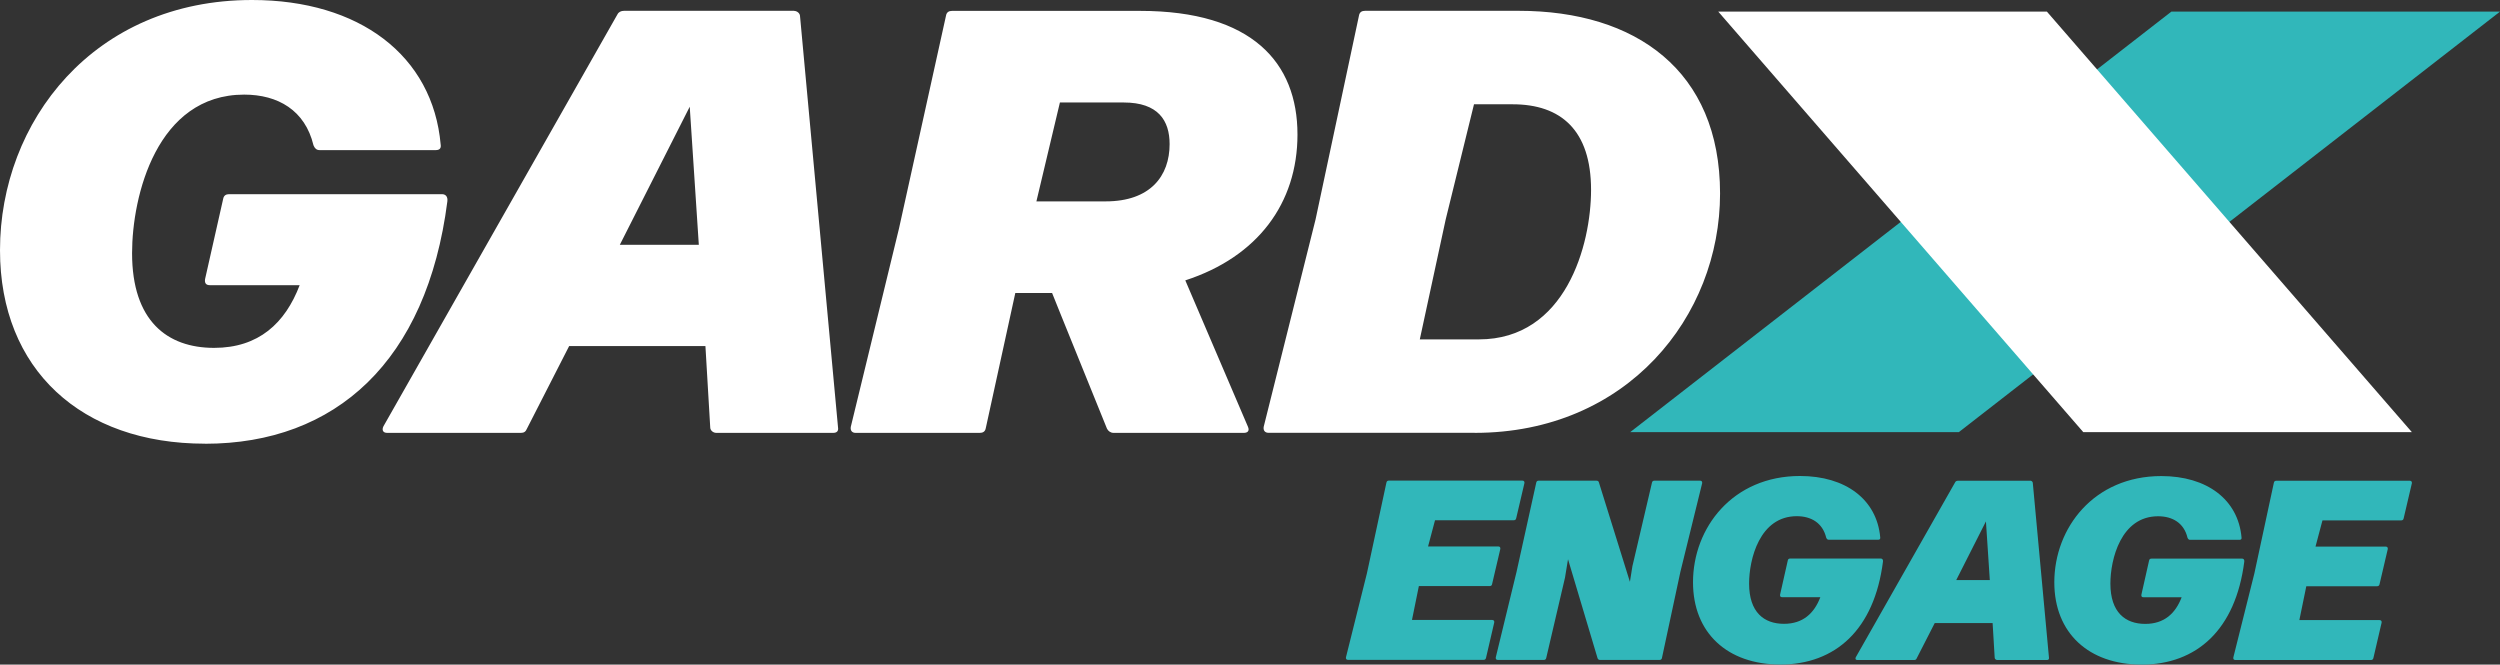
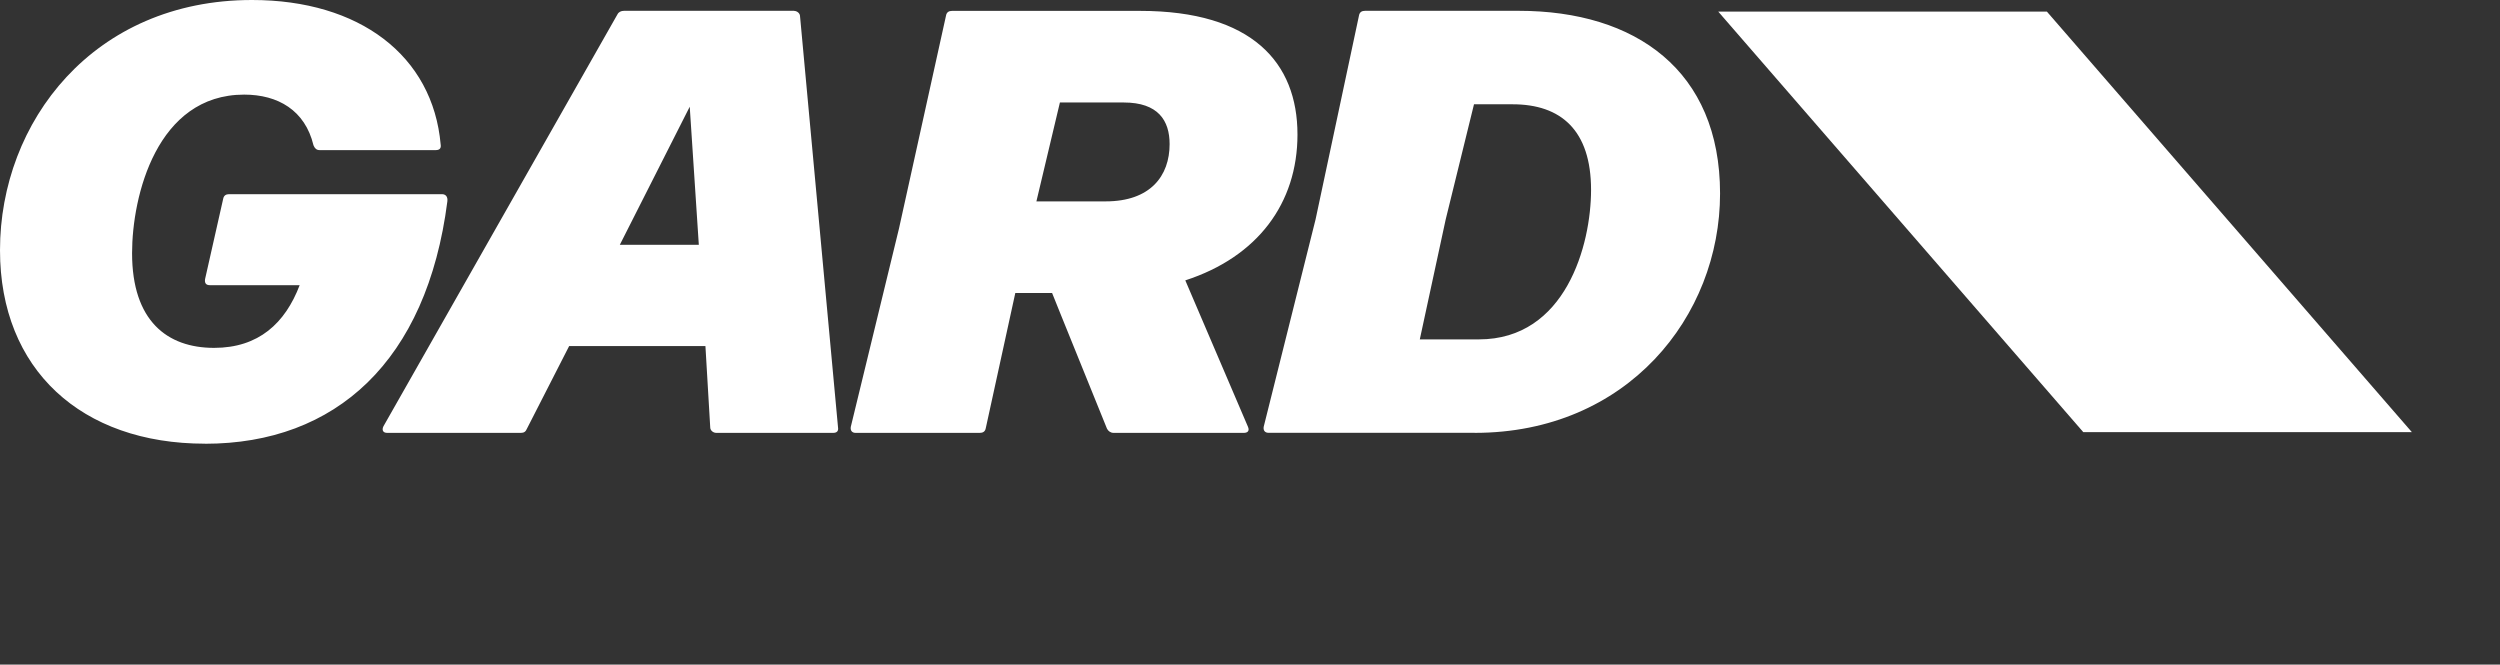
<svg xmlns="http://www.w3.org/2000/svg" id="Layer_2" viewBox="0 0 374.42 99.54">
  <rect x="0" y="0" width="374.42" height="99.54" fill="#333333" stroke="none" />
  <defs>
    <style>.cls-1{fill:#fff;}.cls-2{fill:#31b7ba;}</style>
  </defs>
  <g id="Layer_1-2">
    <g>
-       <polygon class="cls-2" points="293.37 64.72 374.42 1.74 325.2 1.74 244.15 64.72 293.37 64.72" />
      <path class="cls-1" d="M220.77,15.62h5.78c7.22,0,11.74,3.88,11.74,12.82,0,8.22-3.79,22.39-16.8,22.39h-8.85l3.88-17.97,4.24-17.25Zm.09,49.21c22.84,0,36.75-17.43,36.75-35.85S244.97,1.62,227.46,1.62h-23.03c-.45,0-.81,.18-.9,.72l-6.5,30.52-7.77,31.06c-.09,.54,.18,.9,.72,.9h30.88ZM168.31,15.35c5.15,0,6.86,2.71,6.86,6.23,0,4.78-2.89,8.58-9.57,8.58h-10.38l3.52-14.81h9.57Zm26.01,4.79c0-10.74-6.77-18.51-23.57-18.51h-28.17c-.45,0-.81,.18-.9,.72l-7.04,31.87-7.22,29.71c-.09,.54,.18,.9,.72,.9h18.6c.45,0,.81-.18,.9-.72l4.42-20.23h5.51l1.27,3.16,6.95,17.16c.18,.36,.54,.63,.99,.63h19.5c.54,0,.9-.27,.63-.9l-9.39-21.94c10.84-3.52,16.8-11.56,16.8-21.85m-89.66,16.52h-11.83l10.47-20.68,1.36,20.68ZM118.92,1.62h-25.46c-.45,0-.81,.18-.99,.54L57.43,63.84c-.27,.54-.09,.99,.54,.99h20.05c.45,0,.72-.18,.9-.63l6.32-12.37h20.41l.72,12.19c0,.45,.45,.81,.9,.81h17.52c.54,0,.81-.27,.72-.81L119.82,2.44c0-.45-.45-.81-.9-.81M30.7,66.46c19.59,0,33.23-12.37,36.3-36.3,.09-.72-.27-1.08-.81-1.08h-31.87c-.45,0-.81,.18-.9,.72l-2.71,12.01c-.09,.63,.18,.9,.72,.9h13.45c-2.17,5.69-6.14,9.39-12.82,9.39-7.04,0-12.28-4.06-12.28-14.18,0-8.58,3.7-23.75,16.79-23.75,5.06,0,9.12,2.35,10.38,7.59,.18,.45,.45,.72,.9,.72h17.43c.54,0,.81-.27,.72-.81C64.83,8.31,53.82,0,37.74,0,14,0,0,18.24,0,37.47c0,17.88,12.19,28.98,30.7,28.98" />
      <polygon class="cls-1" points="312.01 64.72 257.34 1.74 306.56 1.74 361.22 64.72 312.01 64.72" />
-       <path class="cls-2" d="M356.38,92.87h-12.01l1.04-5.07h10.59c.19,0,.34-.08,.38-.31l1.23-5.25c.04-.23-.08-.38-.31-.38h-10.51l1.04-3.92h11.78c.19,0,.34-.08,.38-.31l1.23-5.25c.04-.23-.08-.38-.31-.38h-19.98c-.19,0-.34,.08-.38,.31l-2.92,13.58-3.15,12.58c-.04,.23,.08,.38,.31,.38h20.29c.19,0,.34-.08,.38-.31l1.23-5.29c.04-.23-.08-.38-.31-.38m-35.68,6.67c8.32,0,14.12-5.25,15.42-15.42,.04-.31-.11-.46-.34-.46h-13.54c-.19,0-.35,.08-.38,.31l-1.15,5.1c-.04,.27,.08,.38,.31,.38h5.72c-.92,2.42-2.61,3.99-5.45,3.99-2.99,0-5.22-1.73-5.22-6.03,0-3.64,1.57-10.09,7.14-10.09,2.15,0,3.88,1,4.41,3.22,.08,.19,.19,.31,.38,.31h7.4c.23,0,.35-.12,.31-.35-.5-5.68-5.18-9.2-12.01-9.2-10.09,0-16.03,7.75-16.03,15.92,0,7.6,5.18,12.31,13.04,12.31m-22.71-12.65h-5.02l4.45-8.79,.58,8.79Zm6.06-14.88h-10.82c-.19,0-.35,.08-.42,.23l-14.88,26.2c-.11,.23-.04,.42,.23,.42h8.52c.19,0,.31-.08,.38-.27l2.69-5.26h8.67l.31,5.18c0,.19,.19,.35,.38,.35h7.44c.23,0,.34-.11,.31-.35l-2.42-26.16c0-.19-.19-.35-.38-.35m-37.48,27.54c8.33,0,14.12-5.25,15.42-15.42,.04-.31-.11-.46-.34-.46h-13.54c-.19,0-.35,.08-.38,.31l-1.15,5.1c-.04,.27,.08,.38,.31,.38h5.72c-.92,2.42-2.61,3.99-5.45,3.99-2.99,0-5.22-1.73-5.22-6.03,0-3.64,1.57-10.09,7.14-10.09,2.15,0,3.87,1,4.41,3.22,.08,.19,.19,.31,.38,.31h7.4c.23,0,.34-.12,.31-.35-.5-5.68-5.18-9.2-12.01-9.2-10.09,0-16.03,7.75-16.03,15.92,0,7.6,5.18,12.31,13.04,12.31m-32.26-12.81l.04-.15,.46-2.8,4.41,14.77c.04,.19,.19,.31,.38,.31h8.9c.19,0,.35-.08,.38-.31l2.76-12.89,3.26-13.27c.04-.23-.08-.38-.31-.38h-6.83c-.19,0-.34,.08-.38,.31l-2.88,12.31-.04,.15-.38,2.38-4.64-14.88c-.04-.19-.19-.27-.38-.27h-8.63c-.19,0-.35,.08-.38,.31l-2.95,13.35-3.11,12.81c-.04,.23,.08,.38,.31,.38h6.87c.19,0,.34-.08,.38-.31l2.76-11.81Zm-10.86,6.14h-12.01l1.03-5.07h10.59c.19,0,.35-.08,.38-.31l1.23-5.25c.04-.23-.08-.38-.31-.38h-10.51l1.04-3.92h11.78c.19,0,.34-.08,.38-.31l1.23-5.25c.04-.23-.08-.38-.31-.38h-19.98c-.19,0-.34,.08-.38,.31l-2.92,13.58-3.14,12.58c-.04,.23,.08,.38,.31,.38h20.29c.19,0,.34-.08,.38-.31l1.23-5.29c.04-.23-.08-.38-.31-.38" />
    </g>
  </g>
</svg>